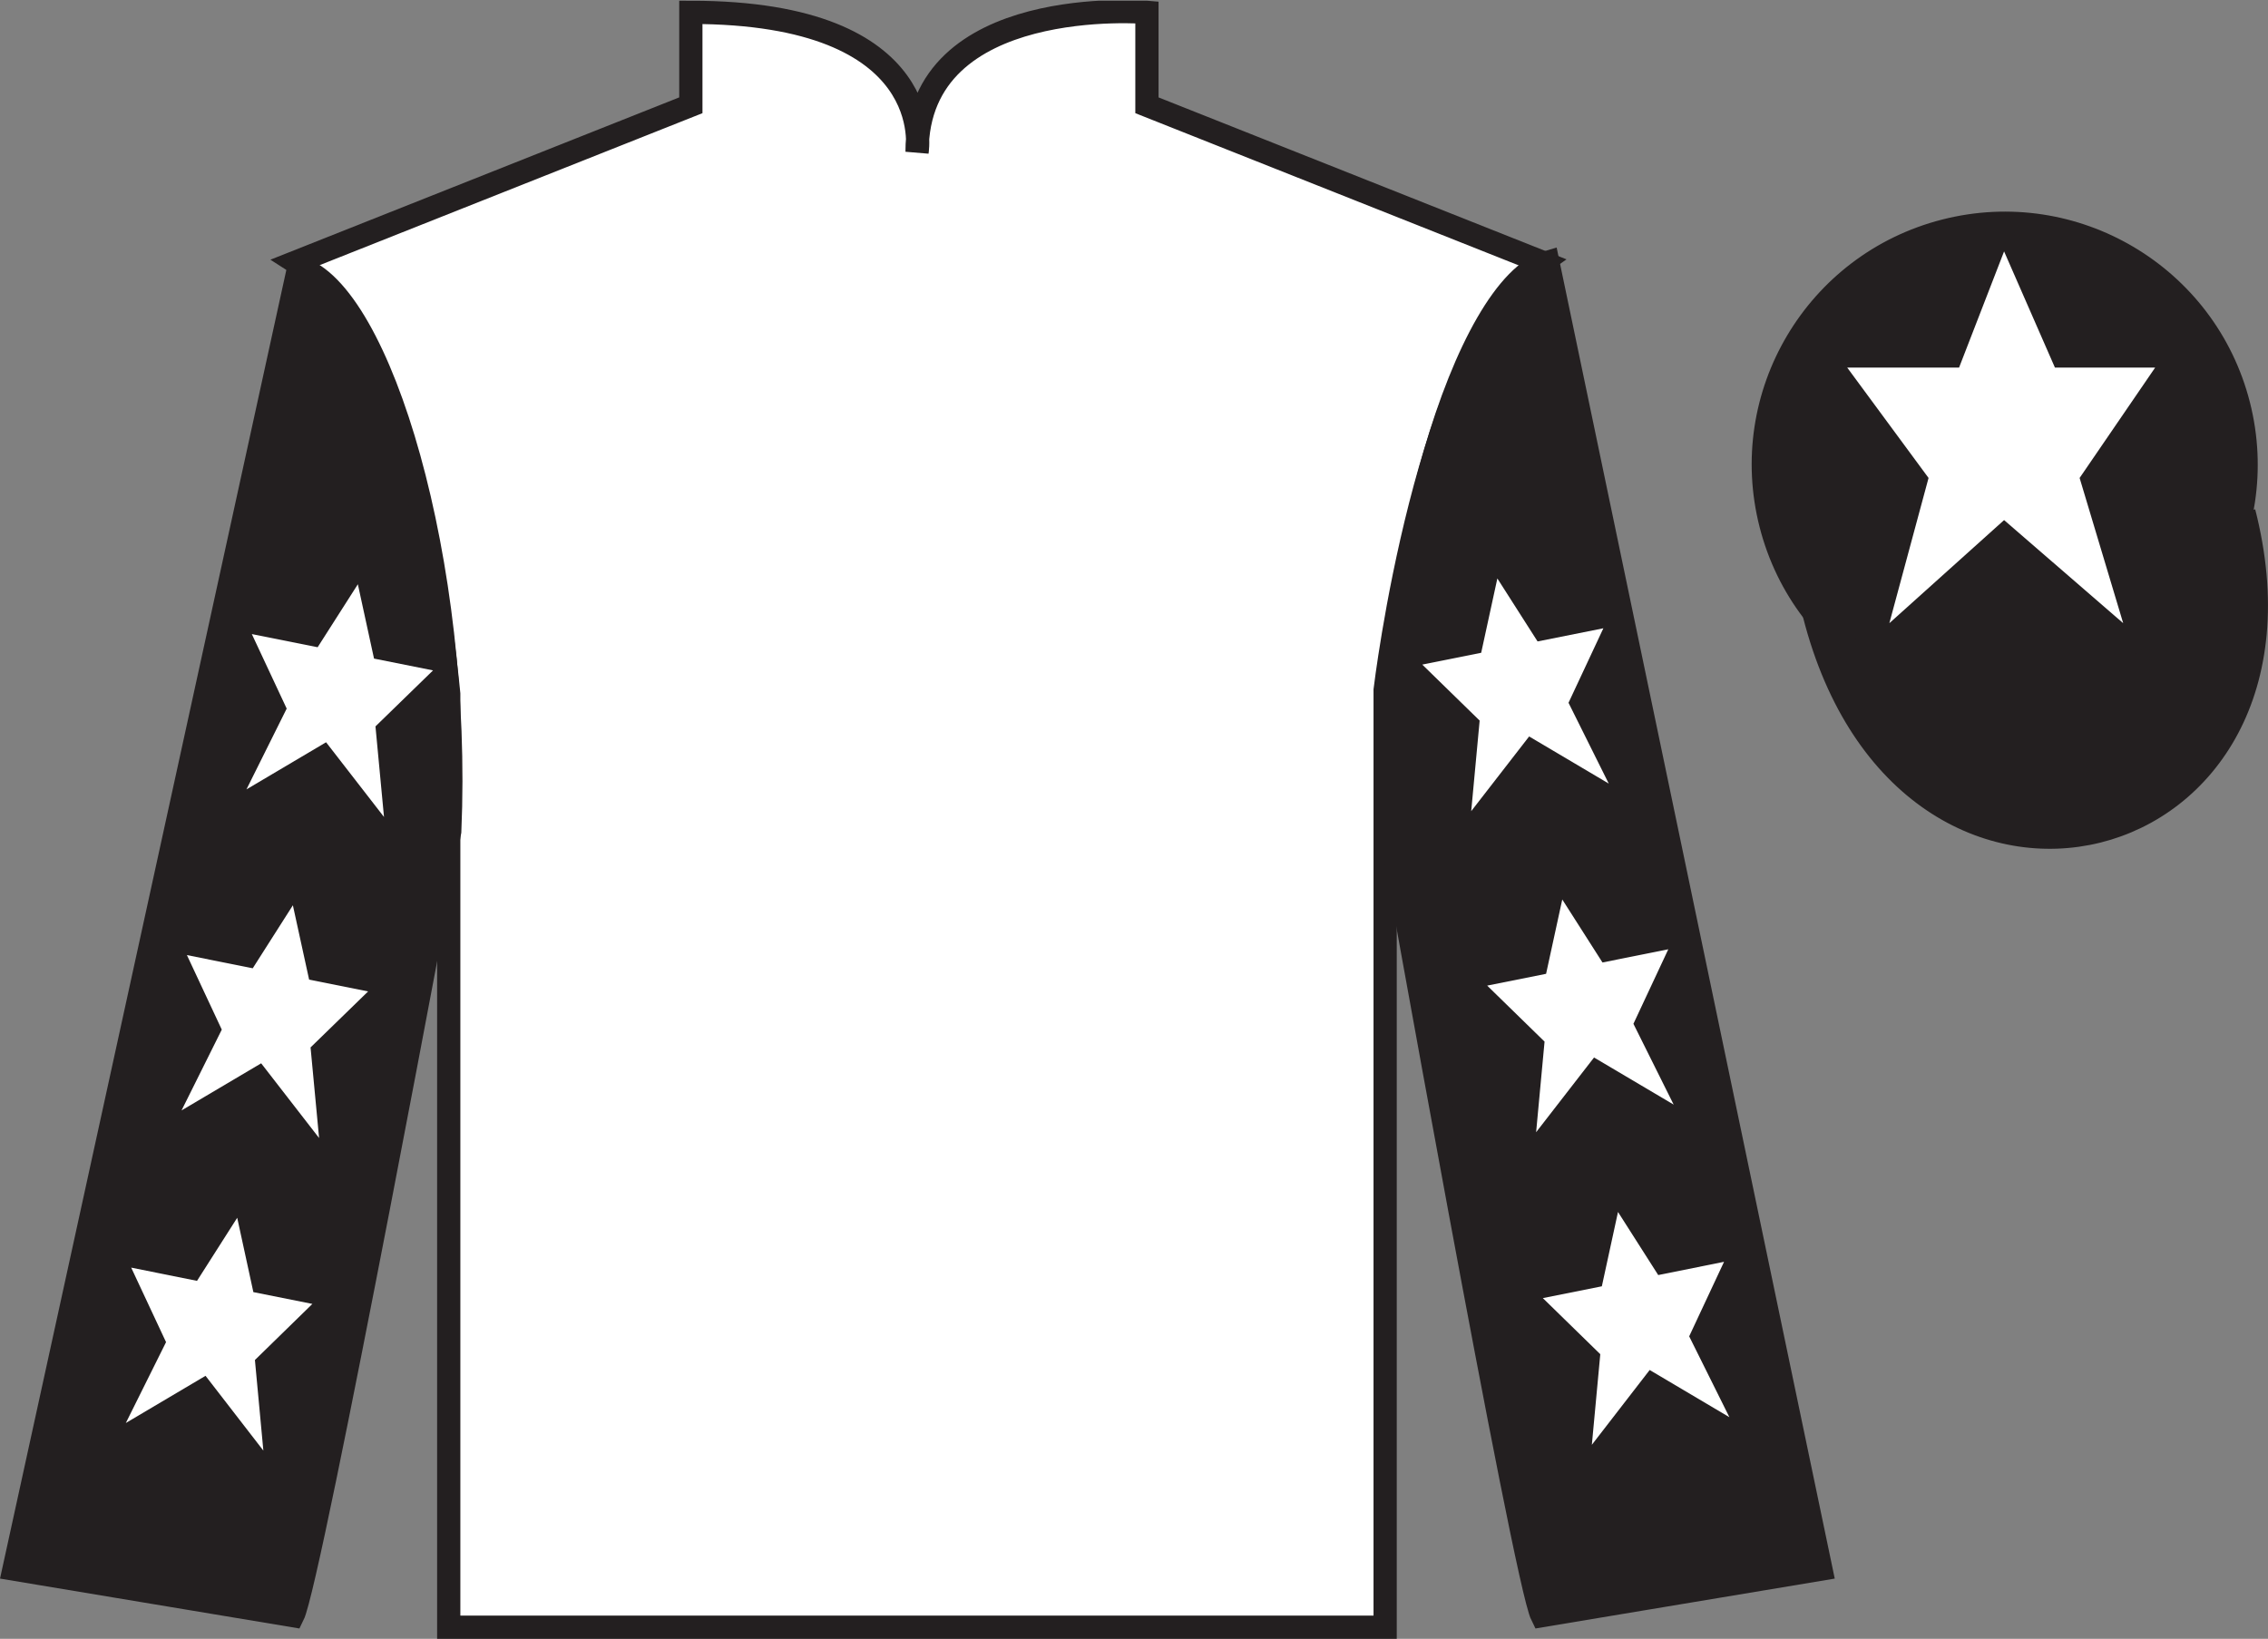
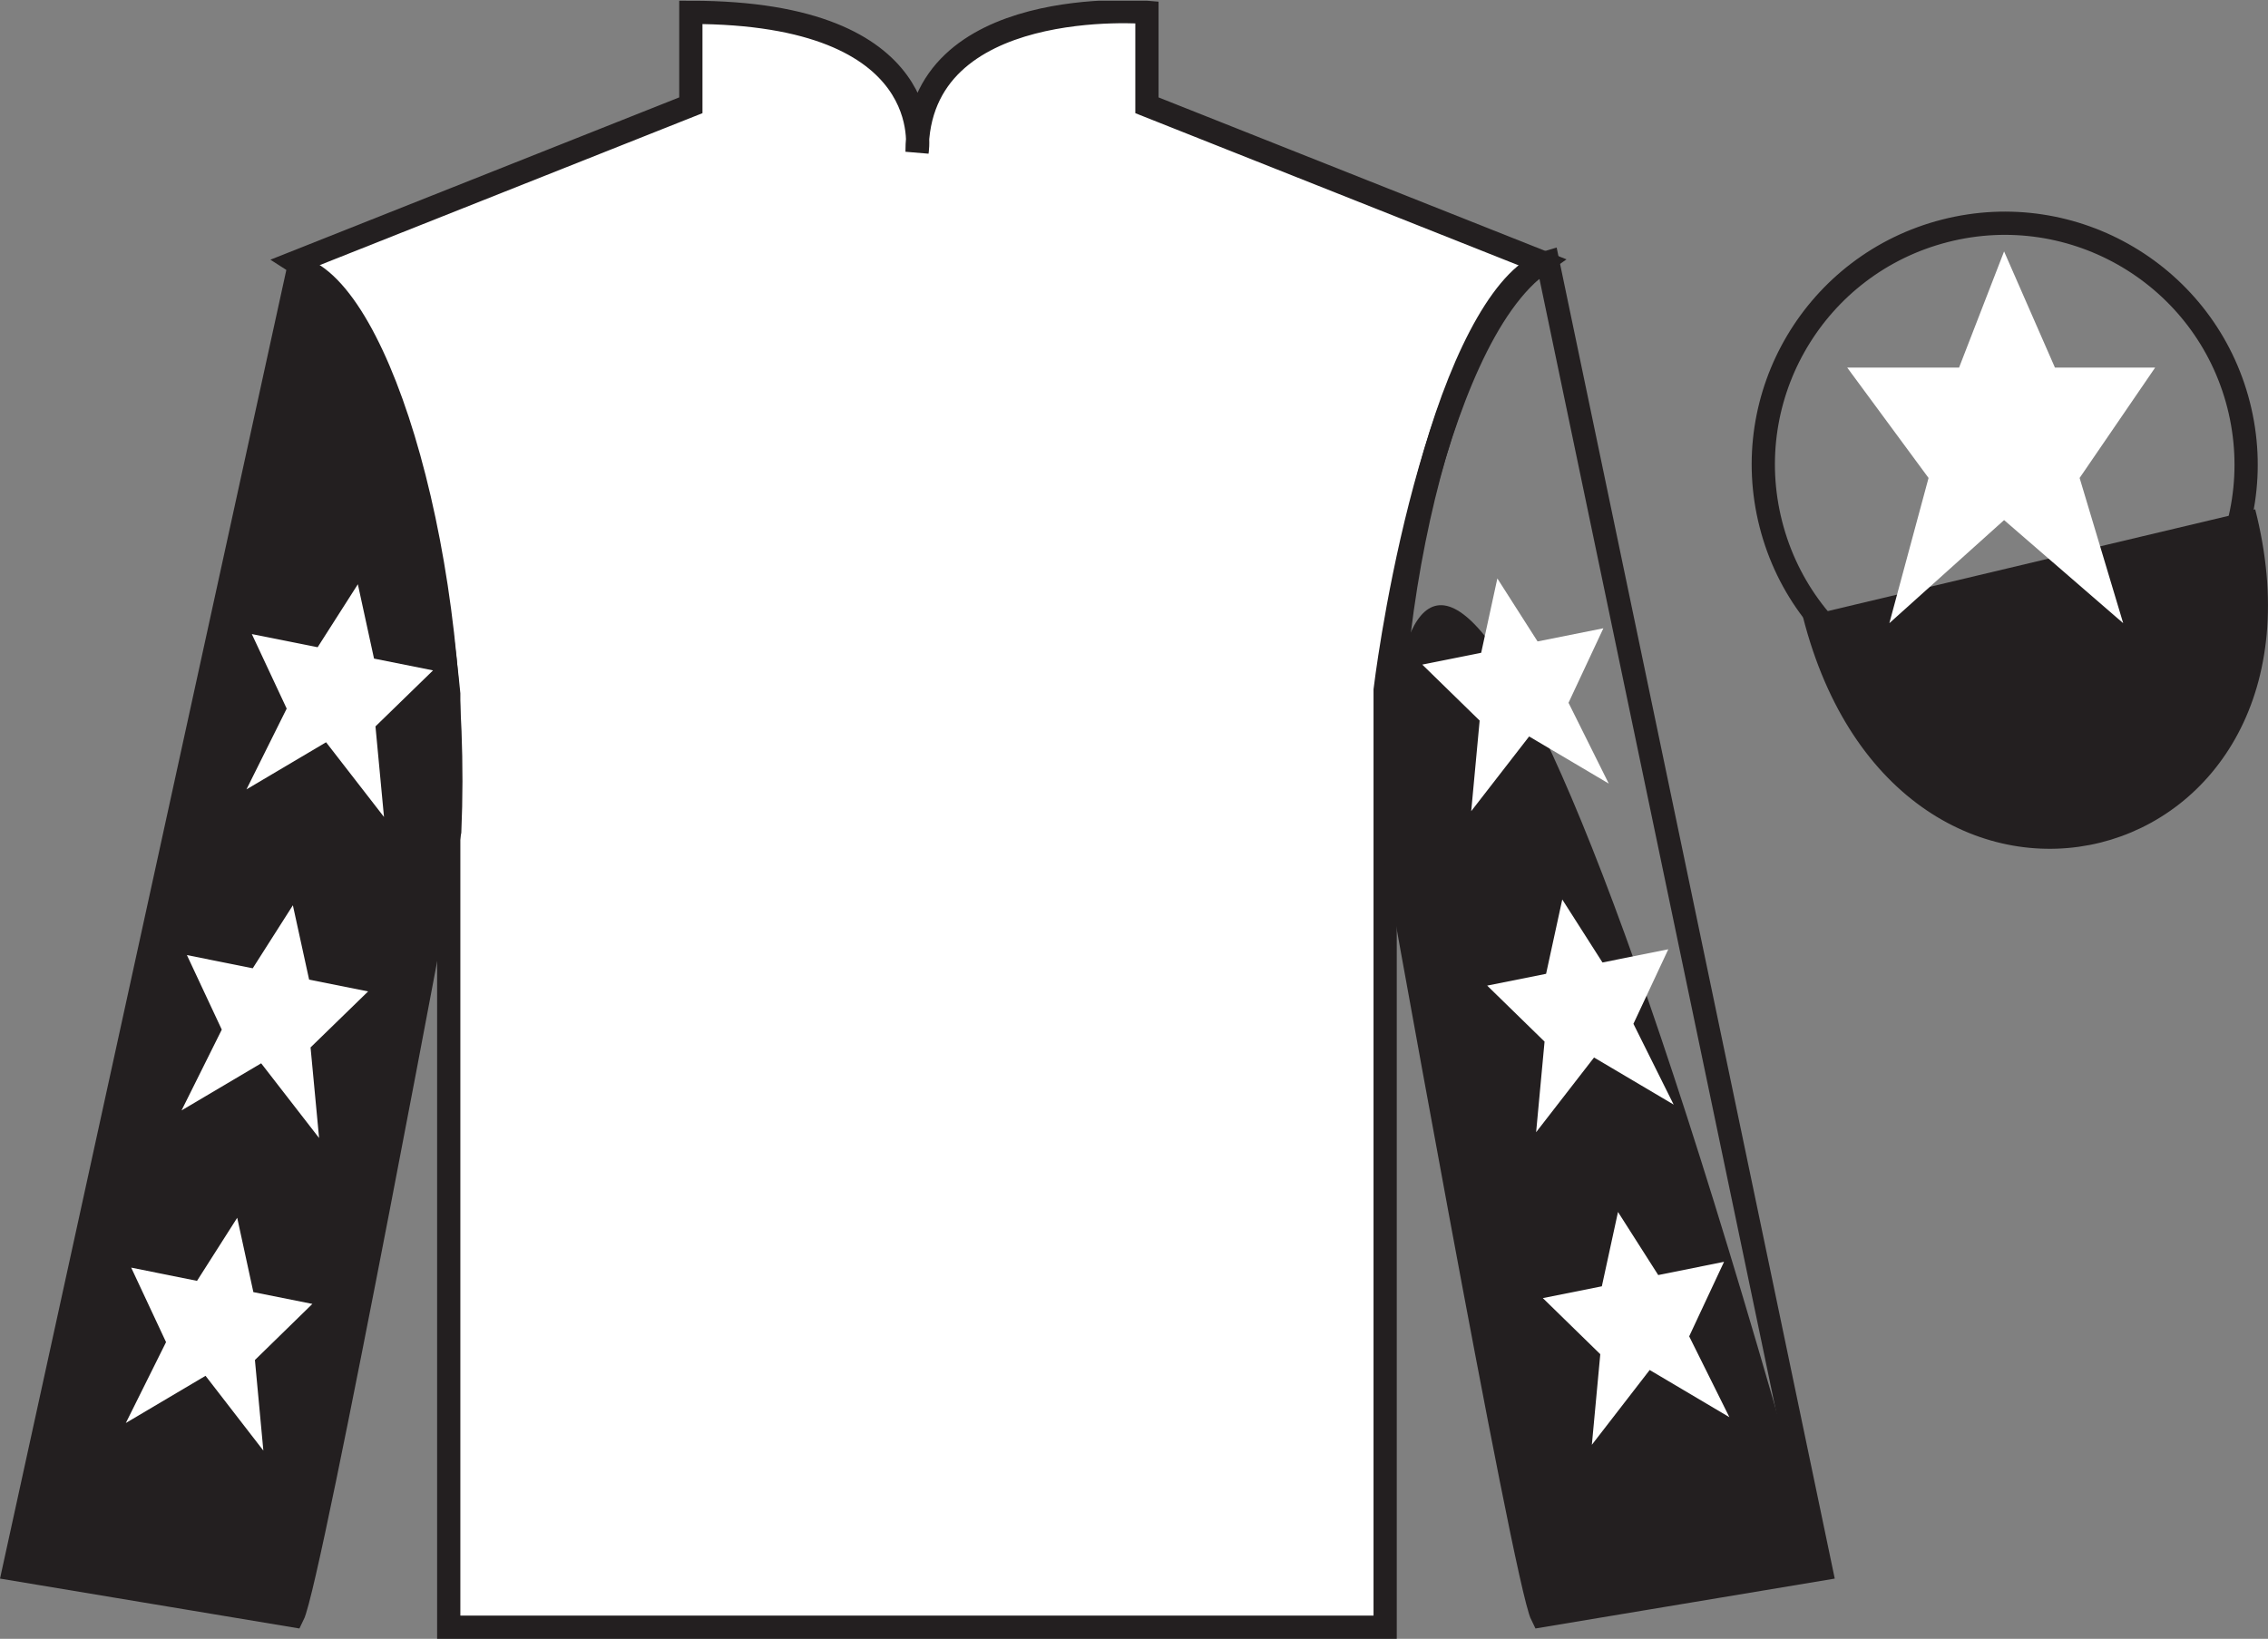
<svg xmlns="http://www.w3.org/2000/svg" width="97.59pt" height="70.53pt" viewBox="0 0 97.59 70.53" version="1.1">
  <rect x="0" y="0" width="97.59" height="70.53" fill="#808080" stroke="none" />
  <defs>
    <clipPath id="clip1">
      <path d="M 0 70.531 L 97.59 70.531 L 97.59 0.031 L 0 0.031 L 0 70.531 Z M 0 70.531 " />
    </clipPath>
  </defs>
  <g id="surface0">
    <g clip-path="url(#clip1)" clip-rule="nonzero">
      <path style=" stroke:none;fill-rule:nonzero;fill:rgb(100%,100%,100%);fill-opacity:1;" d="M 12.727 11.281 C 12.727 11.281 17.809 14.531 19.309 29.863 C 19.309 29.863 19.309 44.863 19.309 70.031 L 59.602 70.031 L 59.602 29.695 C 59.602 29.695 61.391 14.695 66.352 11.281 L 49.352 4.531 L 49.352 0.531 C 49.352 0.531 39.461 -0.305 39.461 6.531 C 39.461 6.531 40.477 0.531 29.727 0.531 L 29.727 4.531 L 12.727 11.281 " />
      <path style="fill:none;stroke-width:10;stroke-linecap:butt;stroke-linejoin:miter;stroke:rgb(13.73%,12.16%,12.549%);stroke-opacity:1;stroke-miterlimit:4;" d="M 127.266 592.487 C 127.266 592.487 178.086 559.987 193.086 406.667 C 193.086 406.667 193.086 256.667 193.086 4.987 L 596.016 4.987 L 596.016 408.347 C 596.016 408.347 613.906 558.347 663.516 592.487 L 493.516 659.987 L 493.516 699.987 C 493.516 699.987 394.609 708.347 394.609 639.987 C 394.609 639.987 404.766 699.987 297.266 699.987 L 297.266 659.987 L 127.266 592.487 Z M 127.266 592.487 " transform="matrix(0.1,0,0,-0.1,0,70.53)" />
      <path style=" stroke:none;fill-rule:nonzero;fill:rgb(13.73%,12.16%,12.549%);fill-opacity:1;" d="M 12.602 69.531 C 13.352 68.031 19.352 35.781 19.352 35.781 C 19.852 24.281 16.352 12.531 12.852 11.531 L 0.602 67.531 L 12.602 69.531 " />
      <path style="fill:none;stroke-width:10;stroke-linecap:butt;stroke-linejoin:miter;stroke:rgb(13.73%,12.16%,12.549%);stroke-opacity:1;stroke-miterlimit:4;" d="M 126.016 9.988 C 133.516 24.988 193.516 347.488 193.516 347.488 C 198.516 462.488 163.516 579.987 128.516 589.987 L 6.016 29.988 L 126.016 9.988 Z M 126.016 9.988 " transform="matrix(0.1,0,0,-0.1,0,70.53)" />
-       <path style=" stroke:none;fill-rule:nonzero;fill:rgb(13.73%,12.16%,12.549%);fill-opacity:1;" d="M 78.352 67.531 L 66.602 11.281 C 63.102 12.281 59.352 24.281 59.852 35.781 C 59.852 35.781 65.602 68.031 66.352 69.531 L 78.352 67.531 " />
+       <path style=" stroke:none;fill-rule:nonzero;fill:rgb(13.73%,12.16%,12.549%);fill-opacity:1;" d="M 78.352 67.531 C 63.102 12.281 59.352 24.281 59.852 35.781 C 59.852 35.781 65.602 68.031 66.352 69.531 L 78.352 67.531 " />
      <path style="fill:none;stroke-width:10;stroke-linecap:butt;stroke-linejoin:miter;stroke:rgb(13.73%,12.16%,12.549%);stroke-opacity:1;stroke-miterlimit:4;" d="M 783.516 29.988 L 666.016 592.487 C 631.016 582.487 593.516 462.488 598.516 347.488 C 598.516 347.488 656.016 24.988 663.516 9.988 L 783.516 29.988 Z M 783.516 29.988 " transform="matrix(0.1,0,0,-0.1,0,70.53)" />
      <path style="fill-rule:nonzero;fill:rgb(13.73%,12.16%,12.549%);fill-opacity:1;stroke-width:10;stroke-linecap:butt;stroke-linejoin:miter;stroke:rgb(13.73%,12.16%,12.549%);stroke-opacity:1;stroke-miterlimit:4;" d="M 780.664 440.925 C 820.391 285.261 1004.336 332.839 965.547 484.87 " transform="matrix(0.1,0,0,-0.1,0,70.53)" />
-       <path style=" stroke:none;fill-rule:nonzero;fill:rgb(13.73%,12.16%,12.549%);fill-opacity:1;" d="M 88.828 30.059 C 94.387 28.641 97.742 22.984 96.324 17.426 C 94.906 11.871 89.25 8.512 83.691 9.934 C 78.137 11.352 74.777 17.004 76.199 22.562 C 77.617 28.121 83.27 31.477 88.828 30.059 " />
      <path style="fill:none;stroke-width:10;stroke-linecap:butt;stroke-linejoin:miter;stroke:rgb(13.73%,12.16%,12.549%);stroke-opacity:1;stroke-miterlimit:4;" d="M 888.281 404.714 C 943.867 418.894 977.422 475.456 963.242 531.042 C 949.062 586.589 892.5 620.183 836.914 605.964 C 781.367 591.784 747.773 535.261 761.992 479.675 C 776.172 424.089 832.695 390.534 888.281 404.714 Z M 888.281 404.714 " transform="matrix(0.1,0,0,-0.1,0,70.53)" />
      <path style=" stroke:none;fill-rule:nonzero;fill:rgb(100%,100%,100%);fill-opacity:1;" d="M 12.602 38.961 L 10.875 41.672 L 8.043 41.105 L 9.543 44.312 L 7.812 47.789 L 11.238 45.762 L 13.73 48.977 L 13.363 45.078 L 15.84 42.668 L 13.301 42.16 L 12.602 38.961 " />
      <path style=" stroke:none;fill-rule:nonzero;fill:rgb(100%,100%,100%);fill-opacity:1;" d="M 10.207 52.41 L 8.477 55.125 L 5.645 54.555 L 7.145 57.762 L 5.414 61.242 L 8.844 59.211 L 11.332 62.43 L 10.969 58.531 L 13.441 56.117 L 10.902 55.609 L 10.207 52.41 " />
      <path style=" stroke:none;fill-rule:nonzero;fill:rgb(100%,100%,100%);fill-opacity:1;" d="M 15.398 25.145 L 13.668 27.855 L 10.836 27.289 L 12.336 30.496 L 10.605 33.973 L 14.031 31.945 L 16.523 35.16 L 16.156 31.262 L 18.633 28.852 L 16.094 28.344 L 15.398 25.145 " />
      <path style=" stroke:none;fill-rule:nonzero;fill:rgb(100%,100%,100%);fill-opacity:1;" d="M 67.223 38.711 L 68.953 41.422 L 71.785 40.855 L 70.285 44.062 L 72.016 47.539 L 68.59 45.512 L 66.098 48.727 L 66.461 44.828 L 63.992 42.418 L 66.527 41.91 L 67.223 38.711 " />
      <path style=" stroke:none;fill-rule:nonzero;fill:rgb(100%,100%,100%);fill-opacity:1;" d="M 69.621 52.16 L 71.352 54.875 L 74.184 54.305 L 72.684 57.512 L 74.414 60.992 L 70.984 58.961 L 68.496 62.18 L 68.859 58.281 L 66.387 55.867 L 68.926 55.359 L 69.621 52.16 " />
      <path style=" stroke:none;fill-rule:nonzero;fill:rgb(100%,100%,100%);fill-opacity:1;" d="M 64.43 24.895 L 66.16 27.605 L 68.992 27.039 L 67.492 30.246 L 69.223 33.723 L 65.797 31.695 L 63.305 34.91 L 63.668 31.012 L 61.199 28.602 L 63.734 28.094 L 64.43 24.895 " />
      <path style=" stroke:none;fill-rule:nonzero;fill:rgb(100%,100%,100%);fill-opacity:1;" d="M 86.234 10.82 L 84.297 15.82 L 79.484 15.82 L 82.984 20.57 L 81.297 26.82 L 86.234 22.383 L 91.359 26.82 L 89.484 20.57 L 92.734 15.82 L 88.422 15.82 L 86.234 10.82 " />
    </g>
  </g>
</svg>